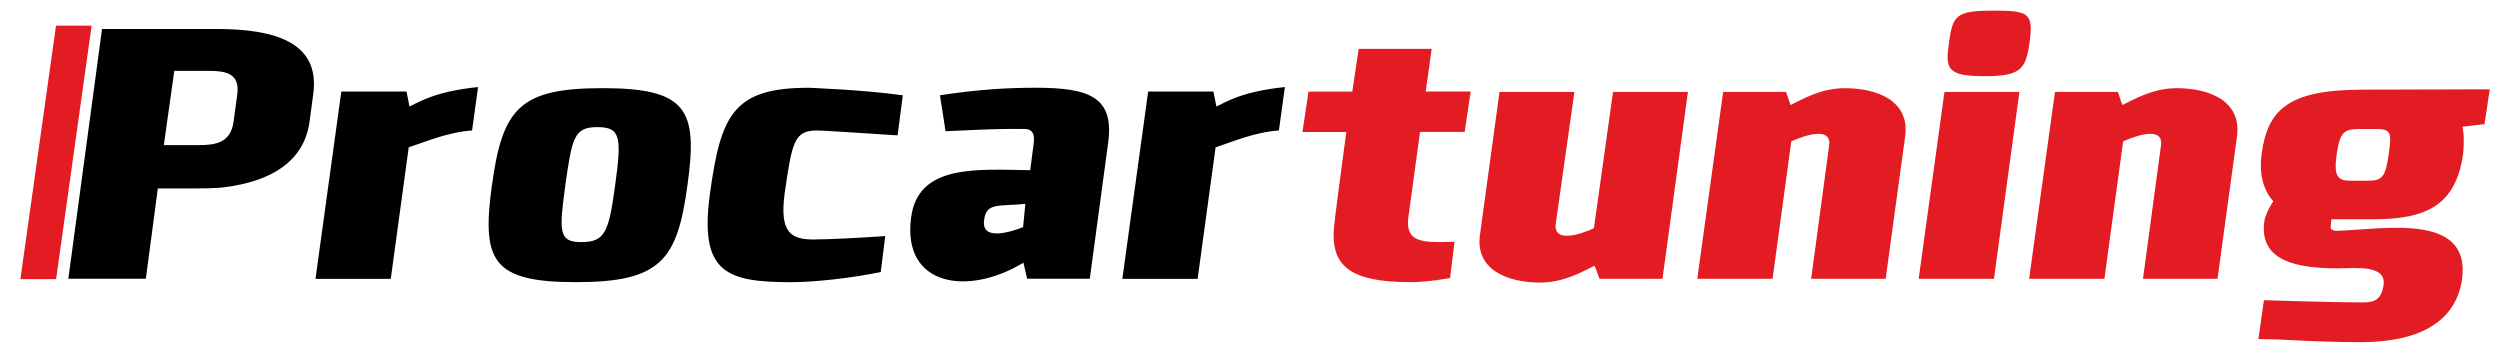
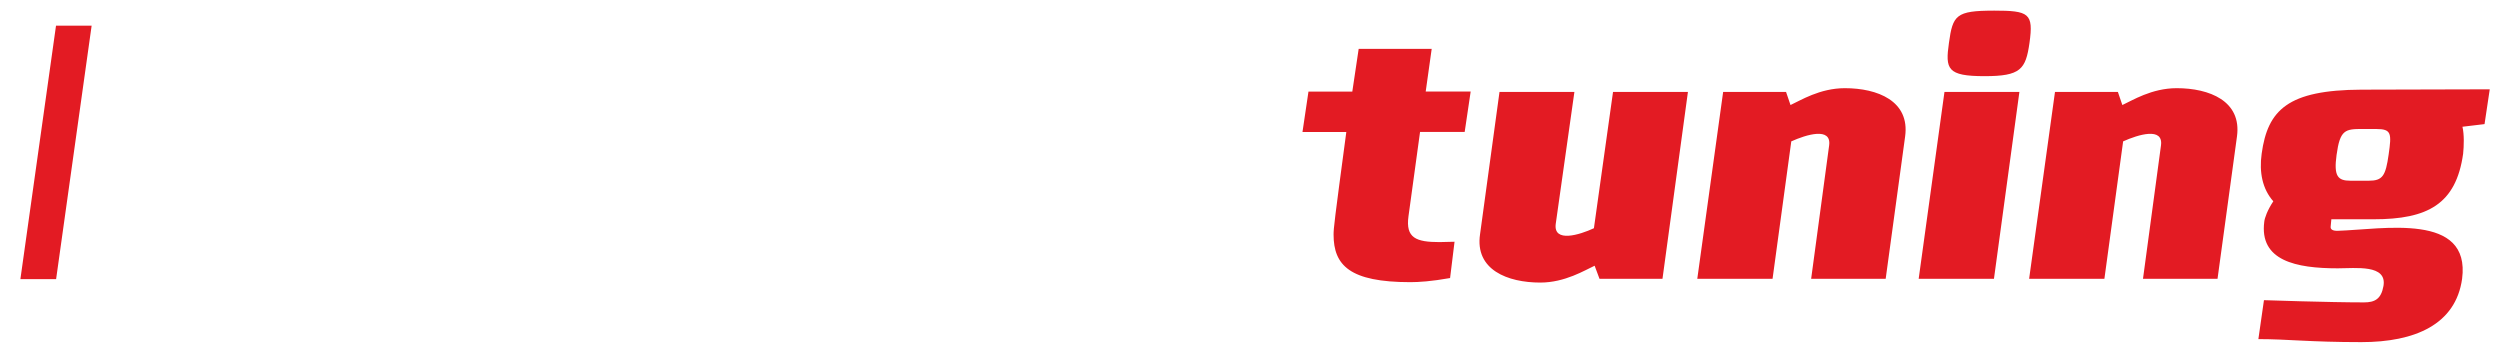
<svg xmlns="http://www.w3.org/2000/svg" version="1.1" id="Laag_1" x="0px" y="0px" width="730px" height="106px" viewBox="54.445 98.5 730 106" enable-background="new 54.445 98.5 730 106" xml:space="preserve">
-   <path d="M74.4,179.9l9.84-72.94h33.35c17.061,0,30.4,3.83,28.32,19.03l-1.1,8.2c-1.74,12.03-12.021,17.28-24.38,18.92  c-2.96,0.43-5.141,0.43-19.9,0.43l-3.5,26.36H74.38H74.4z M102.28,140.87h10.4c4.8,0,9.069-0.77,9.939-6.67l1.101-8.1  c0.869-6.12-3.4-6.9-8-6.9H105.34L102.28,140.87z M194.04,123.92l-1.75,12.681c-7,0.439-13.8,3.399-18.5,4.92l-5.24,38.399H146.57  l7.54-54.699h19.03l0.88,4.38c3.06-1.42,7.439-4.37,20-5.681H194.04z M198.1,152.57c3.05-22.42,8.1-28.33,32.26-28.33  c24.82,0,27.9,6.35,24.82,28.33c-2.95,21.979-7.87,28.32-32.601,28.32c-24.729,0-27.439-6.46-24.5-28.33L198.1,152.57z   M234.07,152.57c1.97-14.22,1.54-16.95-5.25-16.95s-7.32,3.17-9.3,16.95c-1.851,13.67-1.96,16.62,4.7,16.62  c6.899,0,8-2.96,9.85-16.63V152.57z M291.93,168.43c4.6,0,14.77-0.551,21-1l-1.301,10.5c-8.319,1.76-19.369,2.97-26.149,2.97  c-18.92,0-26.9-2.74-23.73-25.82c3.17-23.18,6.9-30.95,28.87-30.95c-0.54,0,15.86,0.551,27.45,2.2l-1.53,11.7  c-11.92-0.771-21.87-1.43-23.5-1.43c-6.68,0-7.34,3.279-9.529,18.8c-1.4,11.06,1.979,13.03,8.43,13.03H291.93z M372.65,179.9H354.38  l-1.1-4.7c-16.18,9.85-35.43,6.9-32.8-13.1c1.97-15.761,19.359-14.12,34.78-13.9l0.979-7.439c0.55-3.601-0.66-4.601-2.729-4.601  c-6.881,0-7-0.1-22.961,0.66l-1.64-10.5c11.271-1.75,20.23-2.2,27.9-2.2c15.85,0,23.06,2.75,21.2,16.2l-5.351,39.6L372.65,179.9z   M353.85,158.04c-8,0.76-11.4-0.439-12.04,4.7c-0.98,6.56,8.649,3.17,11.38,2.08L353.85,158.04z M429.631,123.92l-1.75,12.681  c-7.001,0.439-13.78,3.399-18.48,4.92l-5.25,38.399h-21.98l7.54-54.699h19.04l0.88,4.38C412.69,128.18,417.06,125.23,429.631,123.92  L429.631,123.92z" />
  <path fill="#E31B23" d="M443.85,167c0-1.85,0.22-3.819,3.72-29.96h-12.8l1.75-11.8h12.8l1.86-12.479h21.32l-1.75,12.47h13.13  l-1.75,11.8H469.1c-1.08,7.67-2.3,16.74-3.38,24.62c-0.87,6.34,2.2,7.54,9.08,7.54c1.3,0,2.84-0.101,4.37-0.101  c-0.431,3.601-0.87,7-1.301,10.601c-5.479,0.979-9.199,1.2-11.6,1.2c-17.72,0-22.42-4.931-22.42-13.9V167z M514.171,125.34  l-5.46,38.601c-0.65,5.47,6.899,3.18,11.159,1.2l5.58-39.801h21.87l-7.43,54.57h-18.39l-1.421-3.82  c-2.85,1.301-8.64,4.921-15.859,4.921c-9.521,0-19.141-3.7-17.601-14.101l5.681-41.56h21.87V125.34z M583.301,179.9l5.25-38.92  c0.76-5.47-6.681-3.17-11.05-1.2l-5.471,40.13h-21.979l7.55-54.56h18.37l1.3,3.819c2.86-1.3,8.54-4.92,15.87-4.92  c9.52,0,19.03,3.721,17.6,14.101l-5.68,41.569h-21.76V179.9z M614.7,179.9l7.53-54.561h21.88l-7.43,54.57H614.7V179.9z   M636.56,101.6c10.4,0,11.7,0.77,10.5,9.399c-1.1,7.78-2.62,9.74-13.12,9.74c-10.939,0-11.5-2.07-10.4-9.729  c1.101-8.08,2.08-9.4,13.021-9.4V101.6z M680.2,179.9l5.25-38.92c0.761-5.47-6.67-3.17-11.05-1.2l-5.47,40.13h-21.98l7.551-54.56  h18.369l1.301,3.819c2.859-1.3,8.54-4.92,15.869-4.92c9.521,0,19.03,3.721,17.601,14.101l-5.68,41.569H680.2V179.9z M735.001,164.6  c-0.12,0.88,0.539,1.3,1.96,1.3c13.35-0.42,38.939-5.46,36.42,14c-1.86,13.36-13.78,18.5-29.42,18.5  c-15.101,0-21.431-0.88-30.07-0.88l1.63-11.37c0,0,18.92,0.649,29.2,0.649c3.17,0,5.03-0.979,5.7-4.8  c1.08-6.35-8.101-5.149-13.36-5.149c-12.14,0-22.97-2.2-21.44-13.67c0.101-0.98,0.881-3.28,2.631-5.9c-3.17-3.6-4.16-8.43-3.4-13.9  c1.76-12.8,7.66-18.6,29.1-18.699l37.5-0.101l-1.52,10.16l-6.45,0.771c0.54,2.3,0.43,5.6,0.2,7.88  c-2.07,14.77-10.38,19.14-26.13,19.14H735.2l-0.199,2.08V164.6z M748.341,136.16h-4.051c-5.039,0-6.569,0.22-7.56,7.55  c-0.87,6.24,0.33,7.561,4.05,7.561h5.351c4.05,0,4.92-1.42,5.8-7.66c0.87-6.12,0.87-7.44-3.601-7.44L748.341,136.16z M70.83,180  H60.4L70.8,106h10.4L70.83,180z" />
</svg>